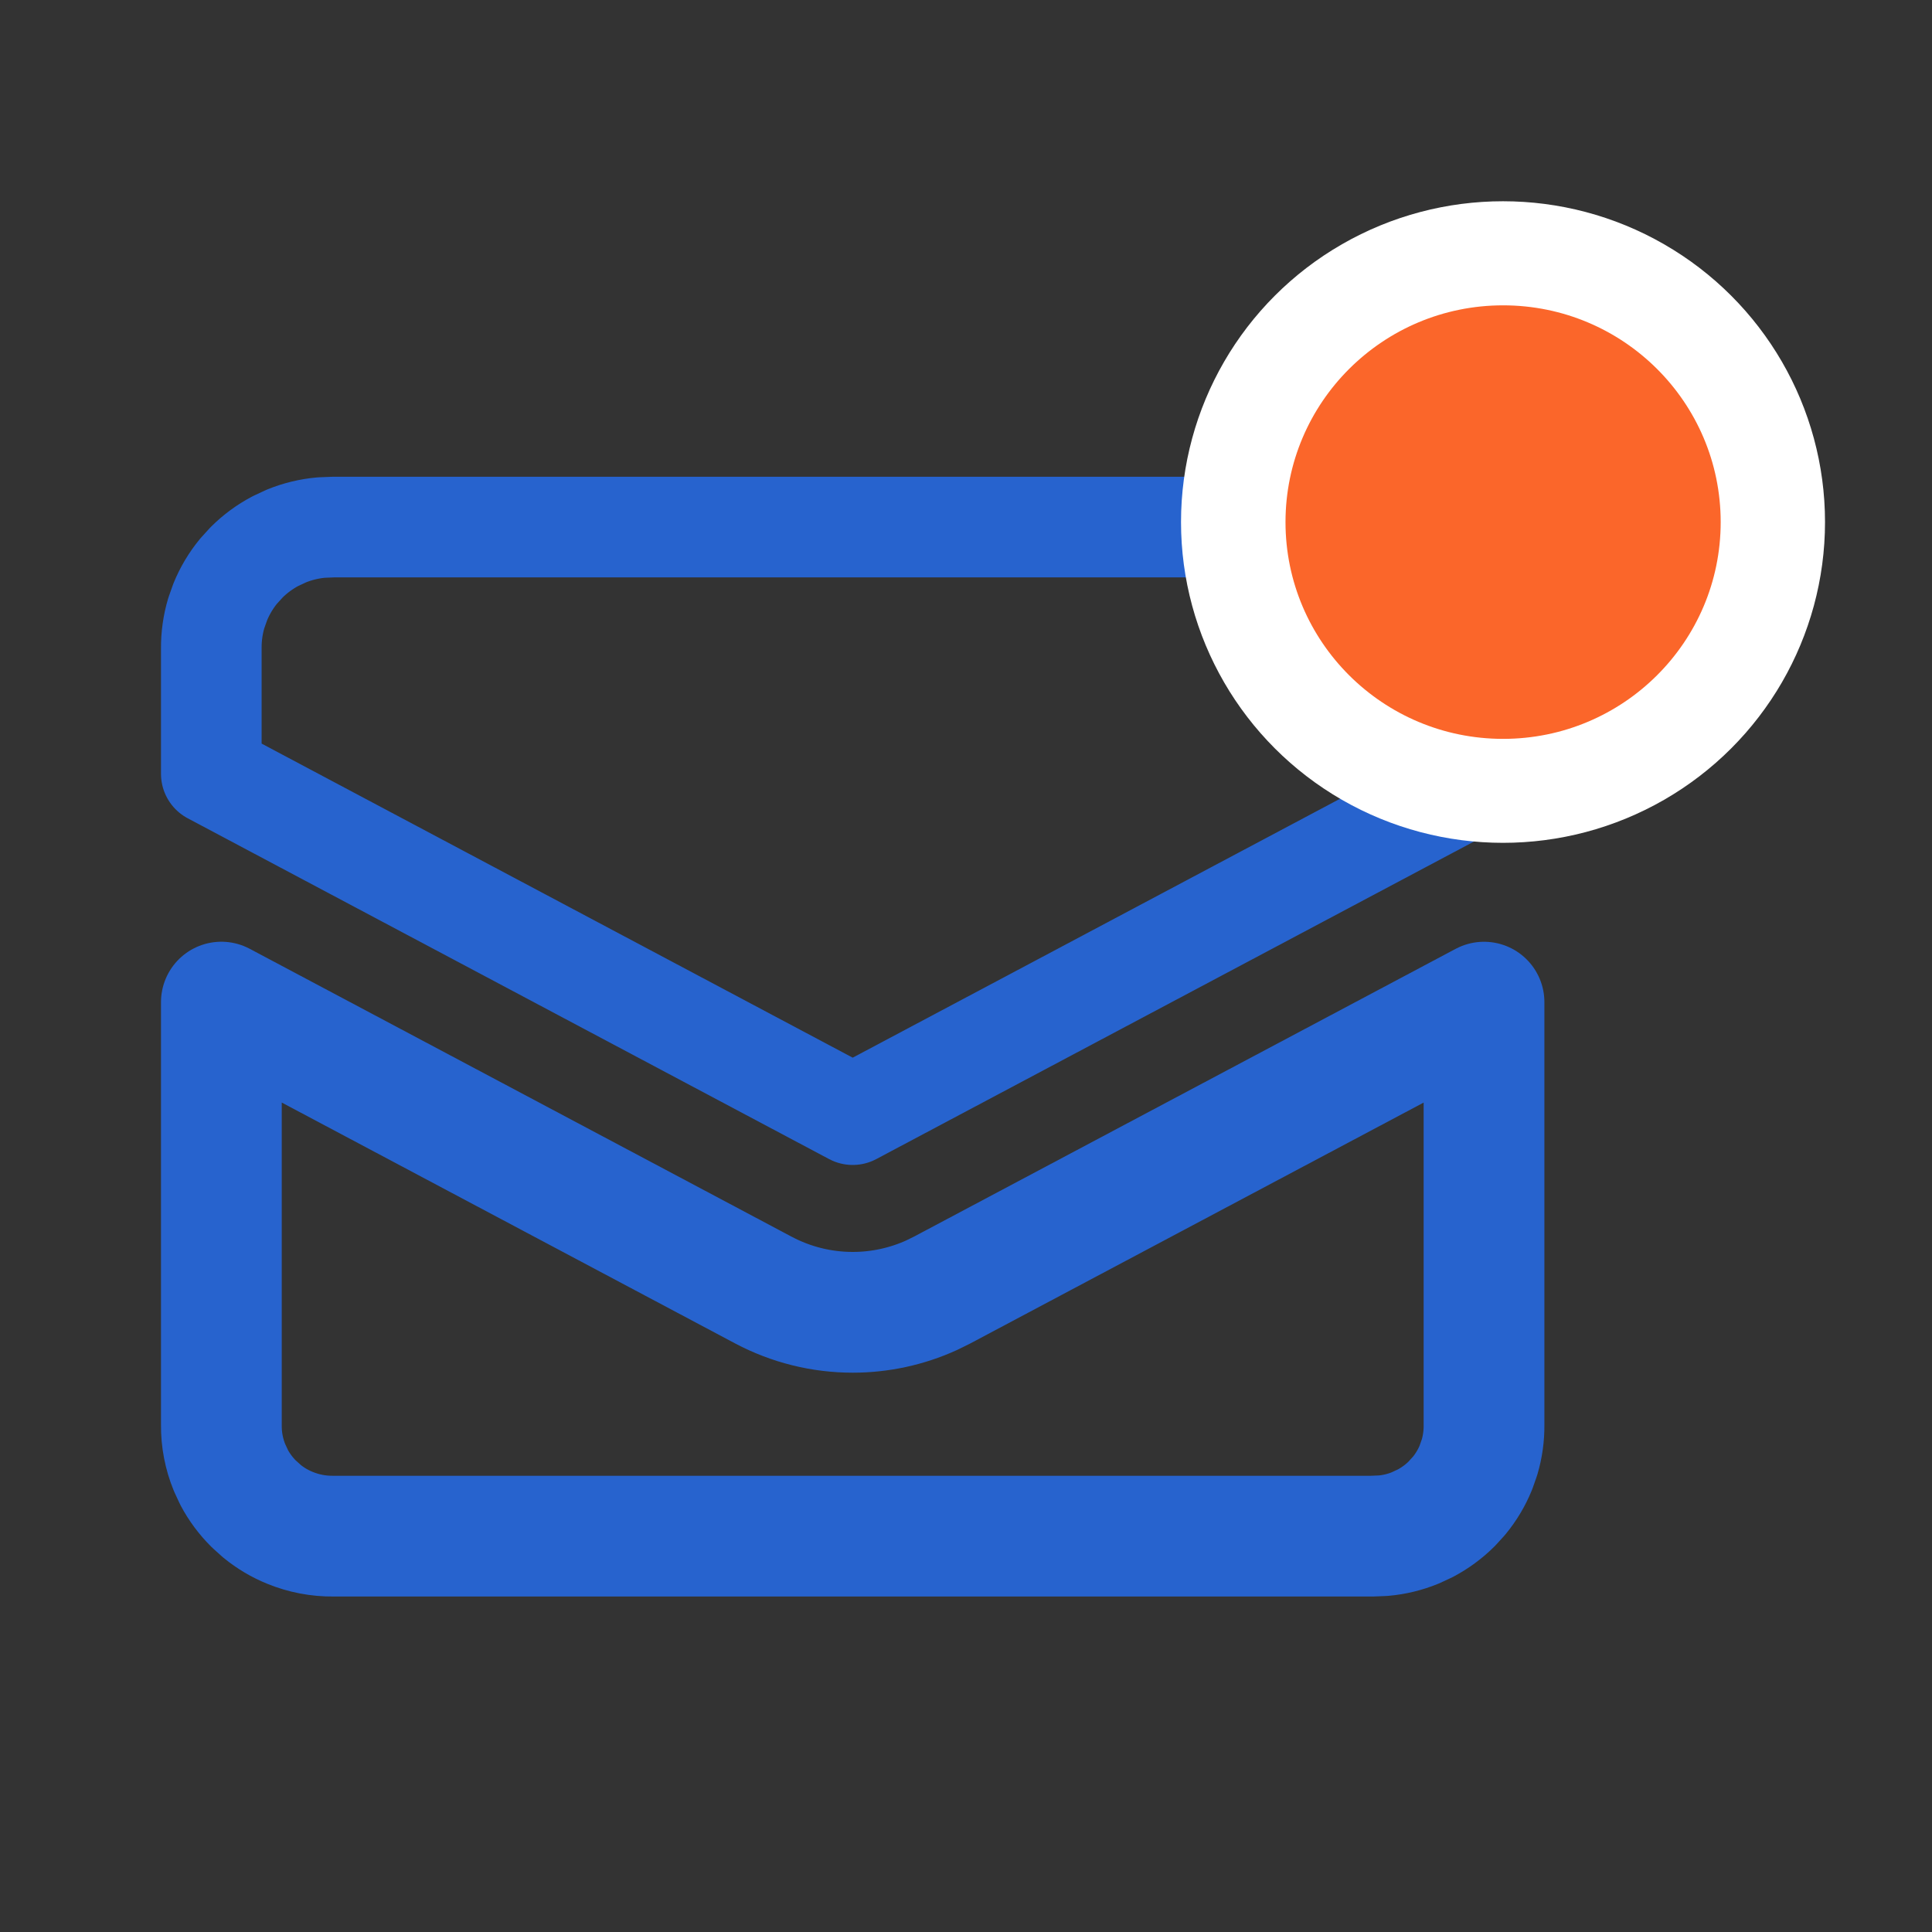
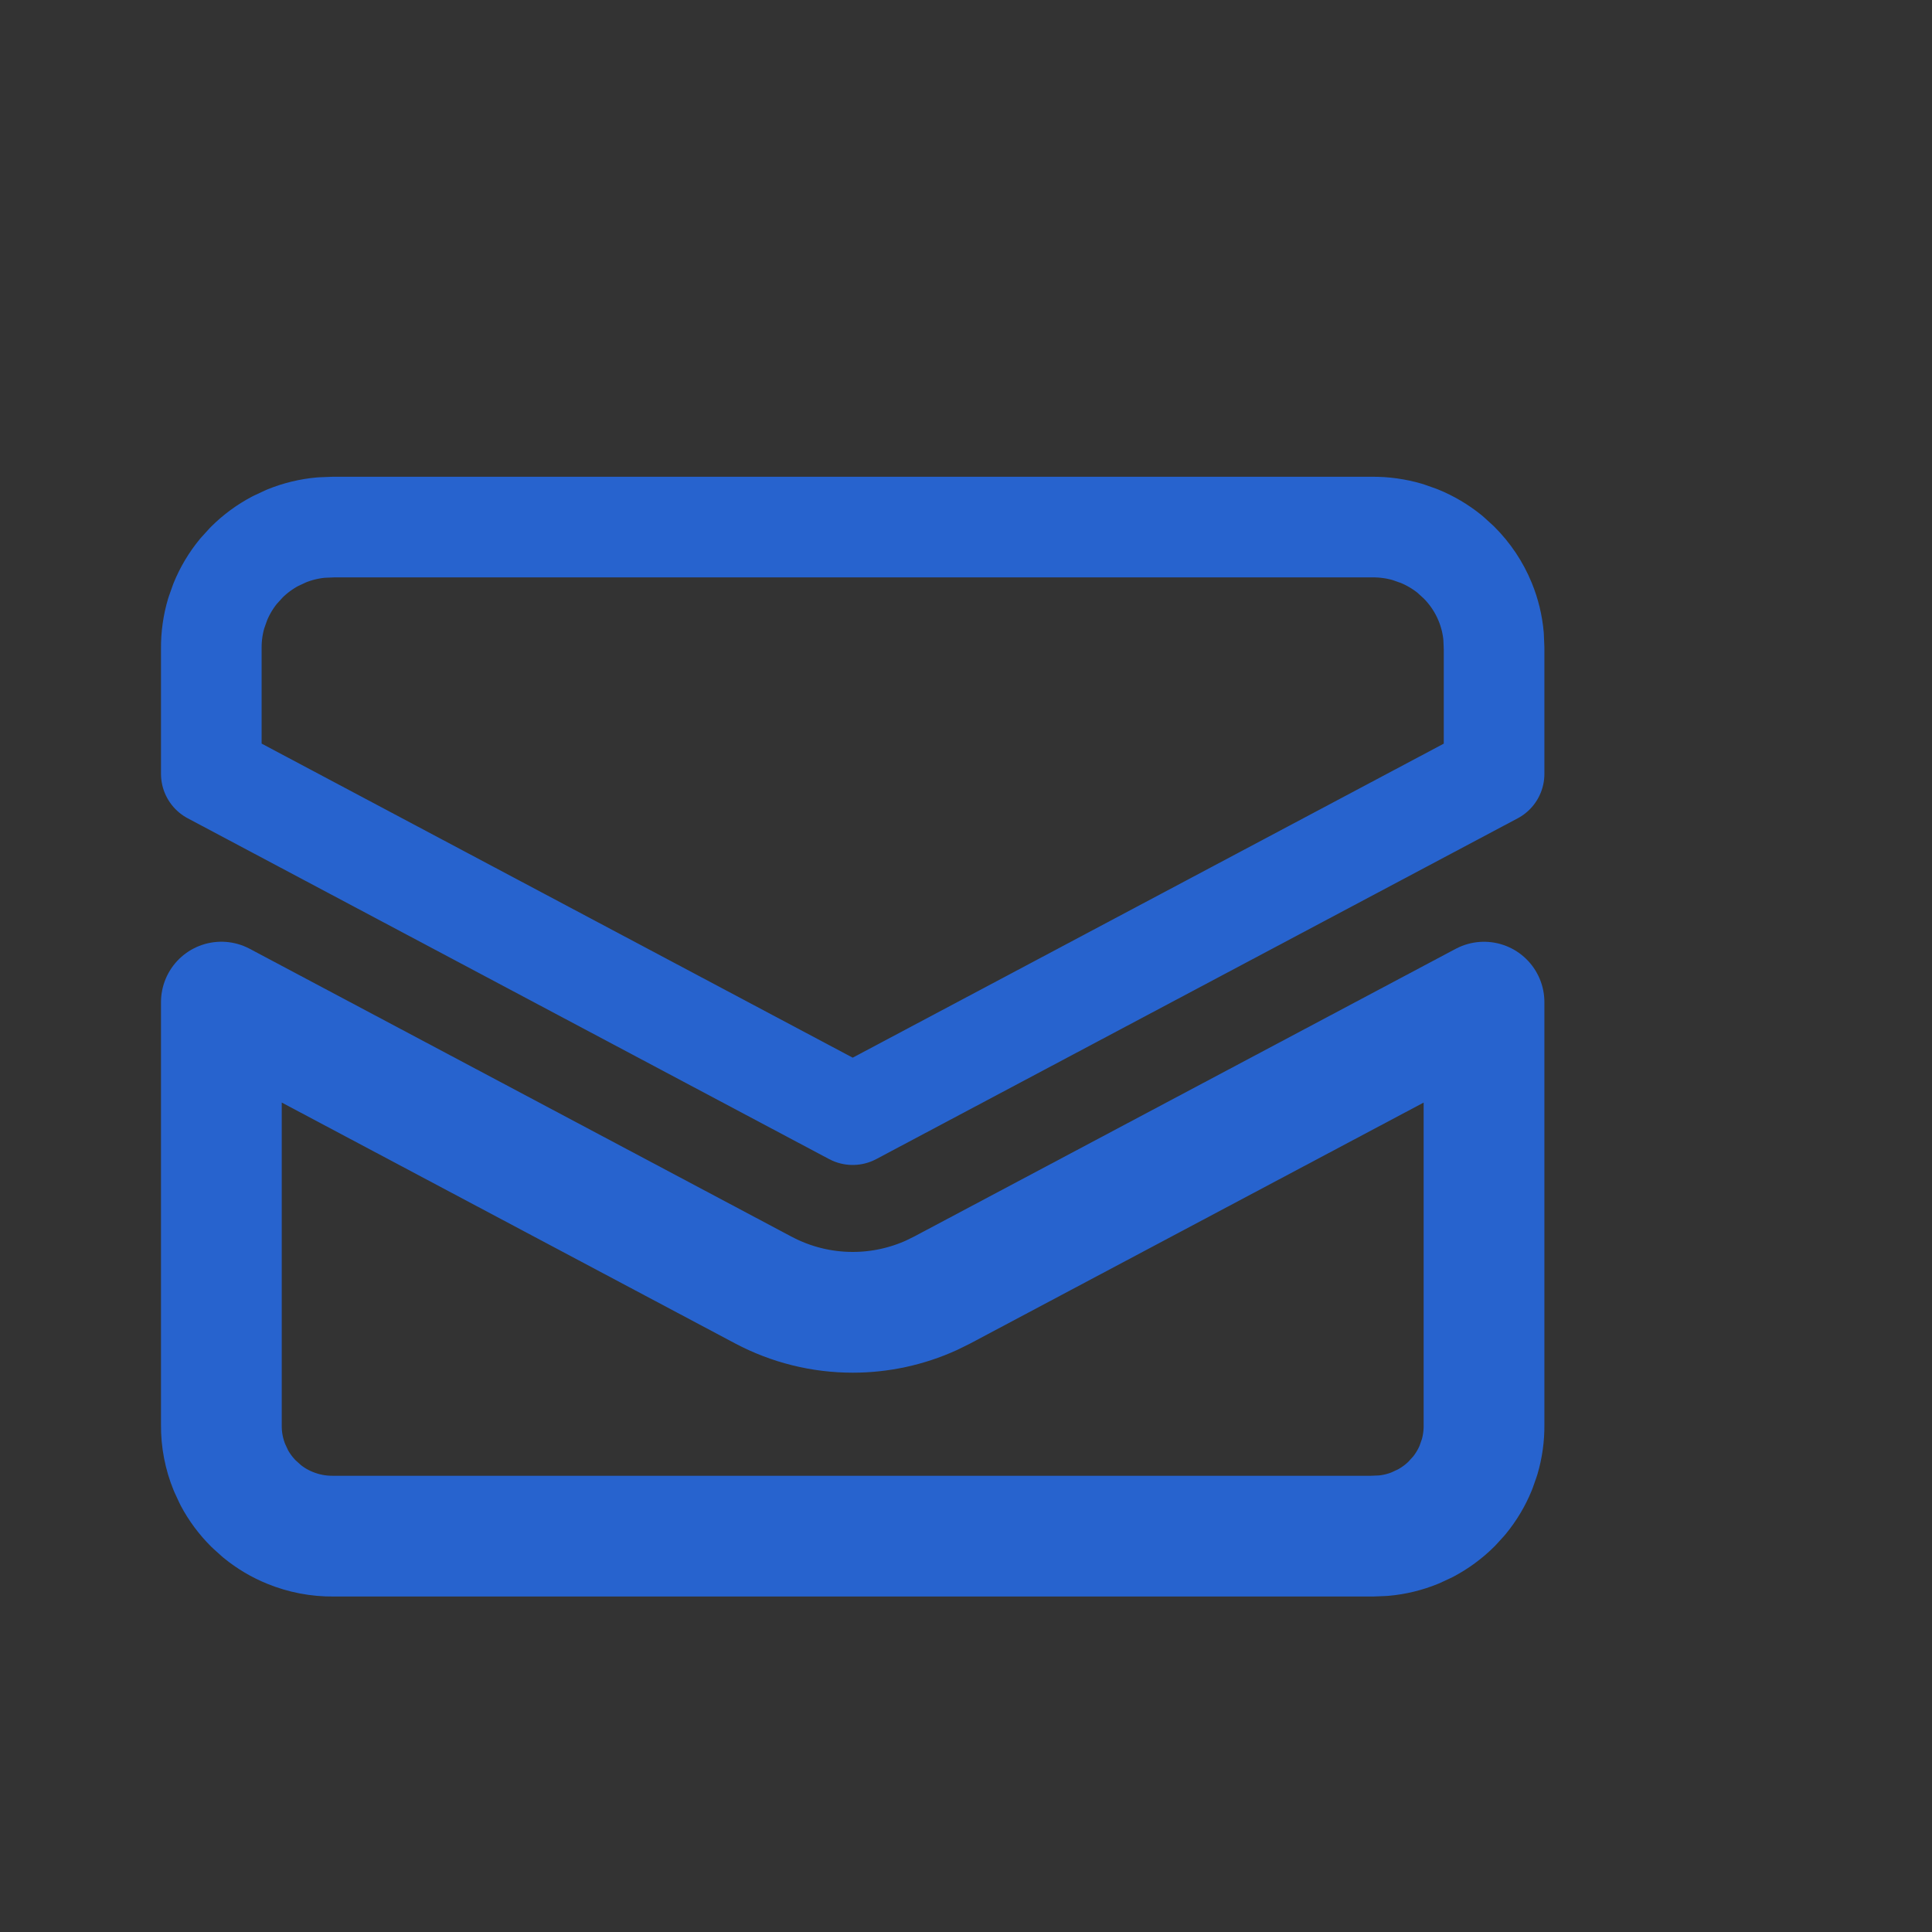
<svg xmlns="http://www.w3.org/2000/svg" width="48" height="48" viewBox="0 0 48 48" fill="none">
  <rect x="0" y="0" width="48" height="48" fill="#333333" stroke="none" />
  <path d="M18.967 32.052H18.968C19.651 32.415 20.413 32.604 21.186 32.604C21.863 32.604 22.531 32.459 23.145 32.18L23.405 32.052L36.87 24.898V35.401C36.873 35.673 36.835 35.944 36.758 36.205L36.668 36.461C36.565 36.714 36.424 36.949 36.251 37.16L36.067 37.362C35.873 37.555 35.651 37.718 35.409 37.846L35.161 37.961C34.907 38.065 34.638 38.13 34.365 38.154L34.091 38.165H8.28C7.913 38.169 7.549 38.099 7.21 37.961C6.955 37.858 6.718 37.718 6.507 37.545L6.304 37.362C6.11 37.169 5.946 36.949 5.818 36.709L5.703 36.461C5.565 36.125 5.496 35.764 5.5 35.401V24.897L18.967 32.052Z" stroke="#2763CE" stroke-width="3" stroke-linecap="round" stroke-linejoin="round" />
  <path d="M5.25 16.112C5.247 15.814 5.289 15.518 5.373 15.234L5.472 14.954C5.585 14.678 5.738 14.421 5.927 14.191L6.127 13.971C6.339 13.76 6.581 13.582 6.845 13.443L7.115 13.317C7.393 13.204 7.686 13.133 7.983 13.107L8.283 13.095H34.088C34.388 13.092 34.686 13.134 34.973 13.218L35.255 13.317C35.533 13.43 35.791 13.583 36.023 13.771L36.243 13.971C36.525 14.252 36.749 14.586 36.899 14.954C37.012 15.229 37.082 15.52 37.108 15.815L37.12 16.112V19.227L21.185 27.693L5.25 19.226V16.112Z" stroke="#2763CE" stroke-width="2.5" stroke-linecap="round" stroke-linejoin="round" />
-   <ellipse cx="37.342" cy="12.97" rx="8" ry="7.97" fill="white" />
-   <path d="M37.344 18.357C40.329 18.357 42.75 15.946 42.75 12.972C42.75 9.998 40.329 7.586 37.344 7.586C34.358 7.586 31.938 9.998 31.938 12.972C31.938 15.946 34.358 18.357 37.344 18.357Z" fill="#FB662A" />
</svg>